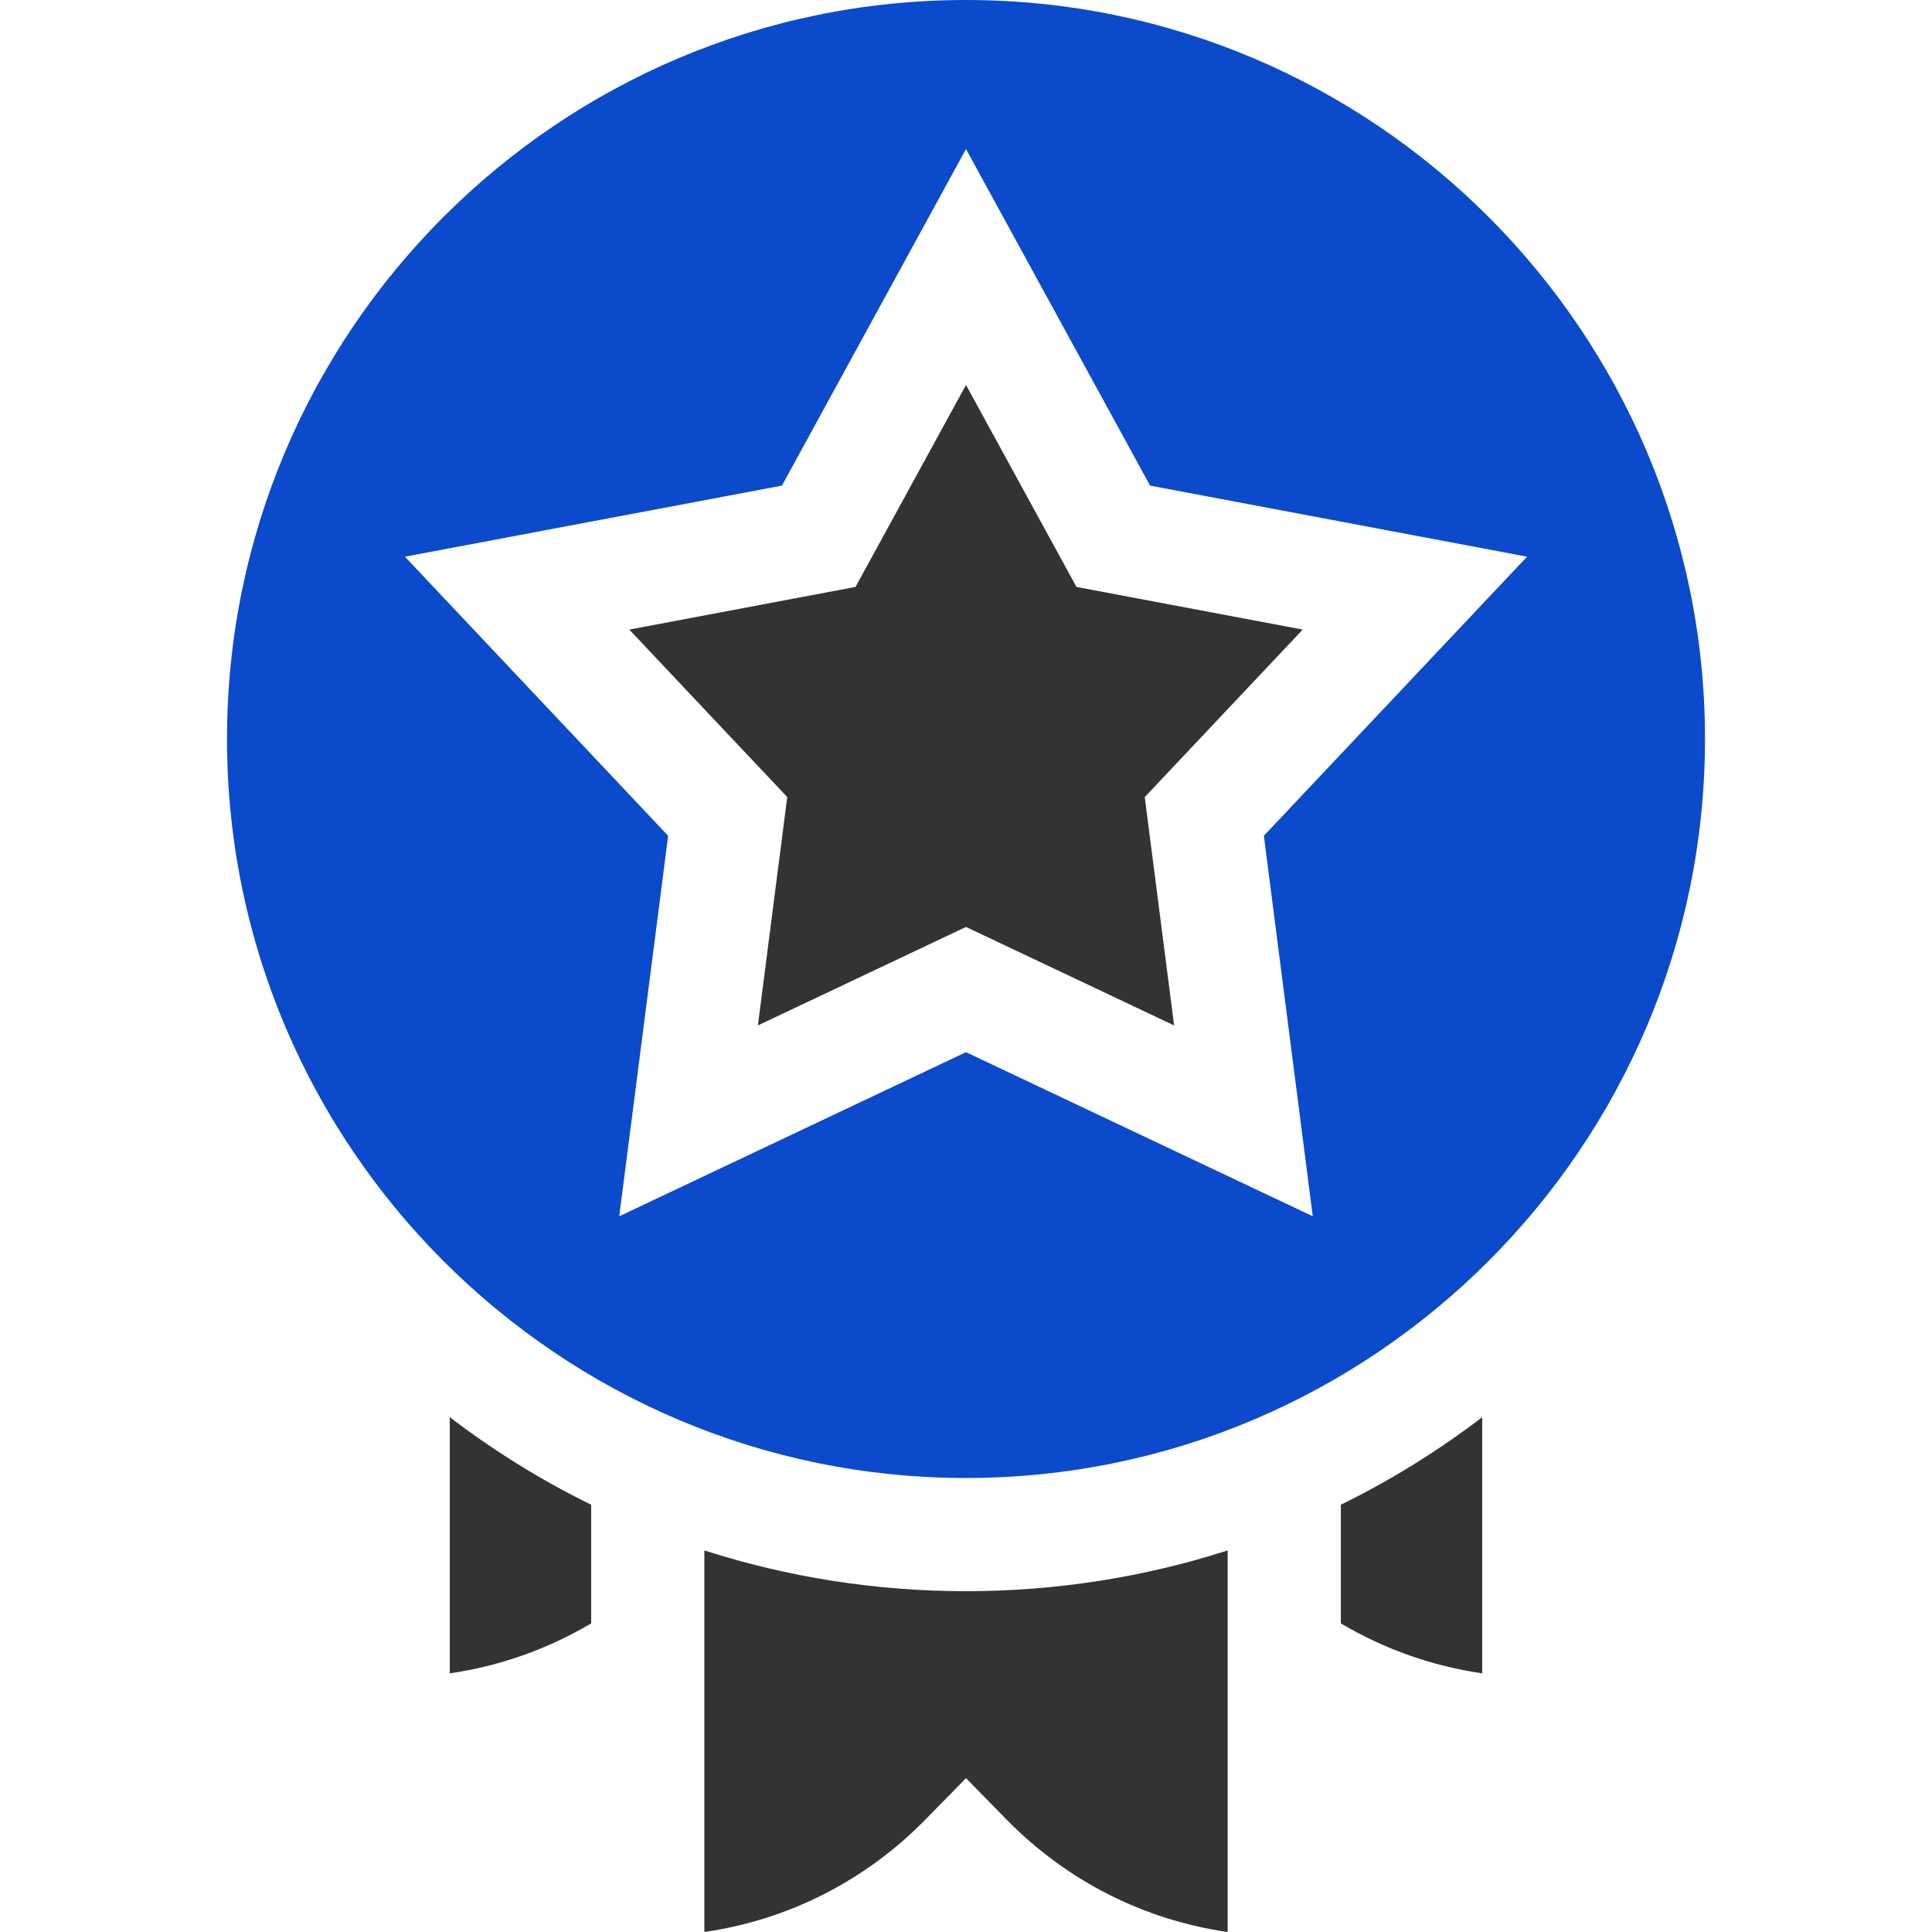
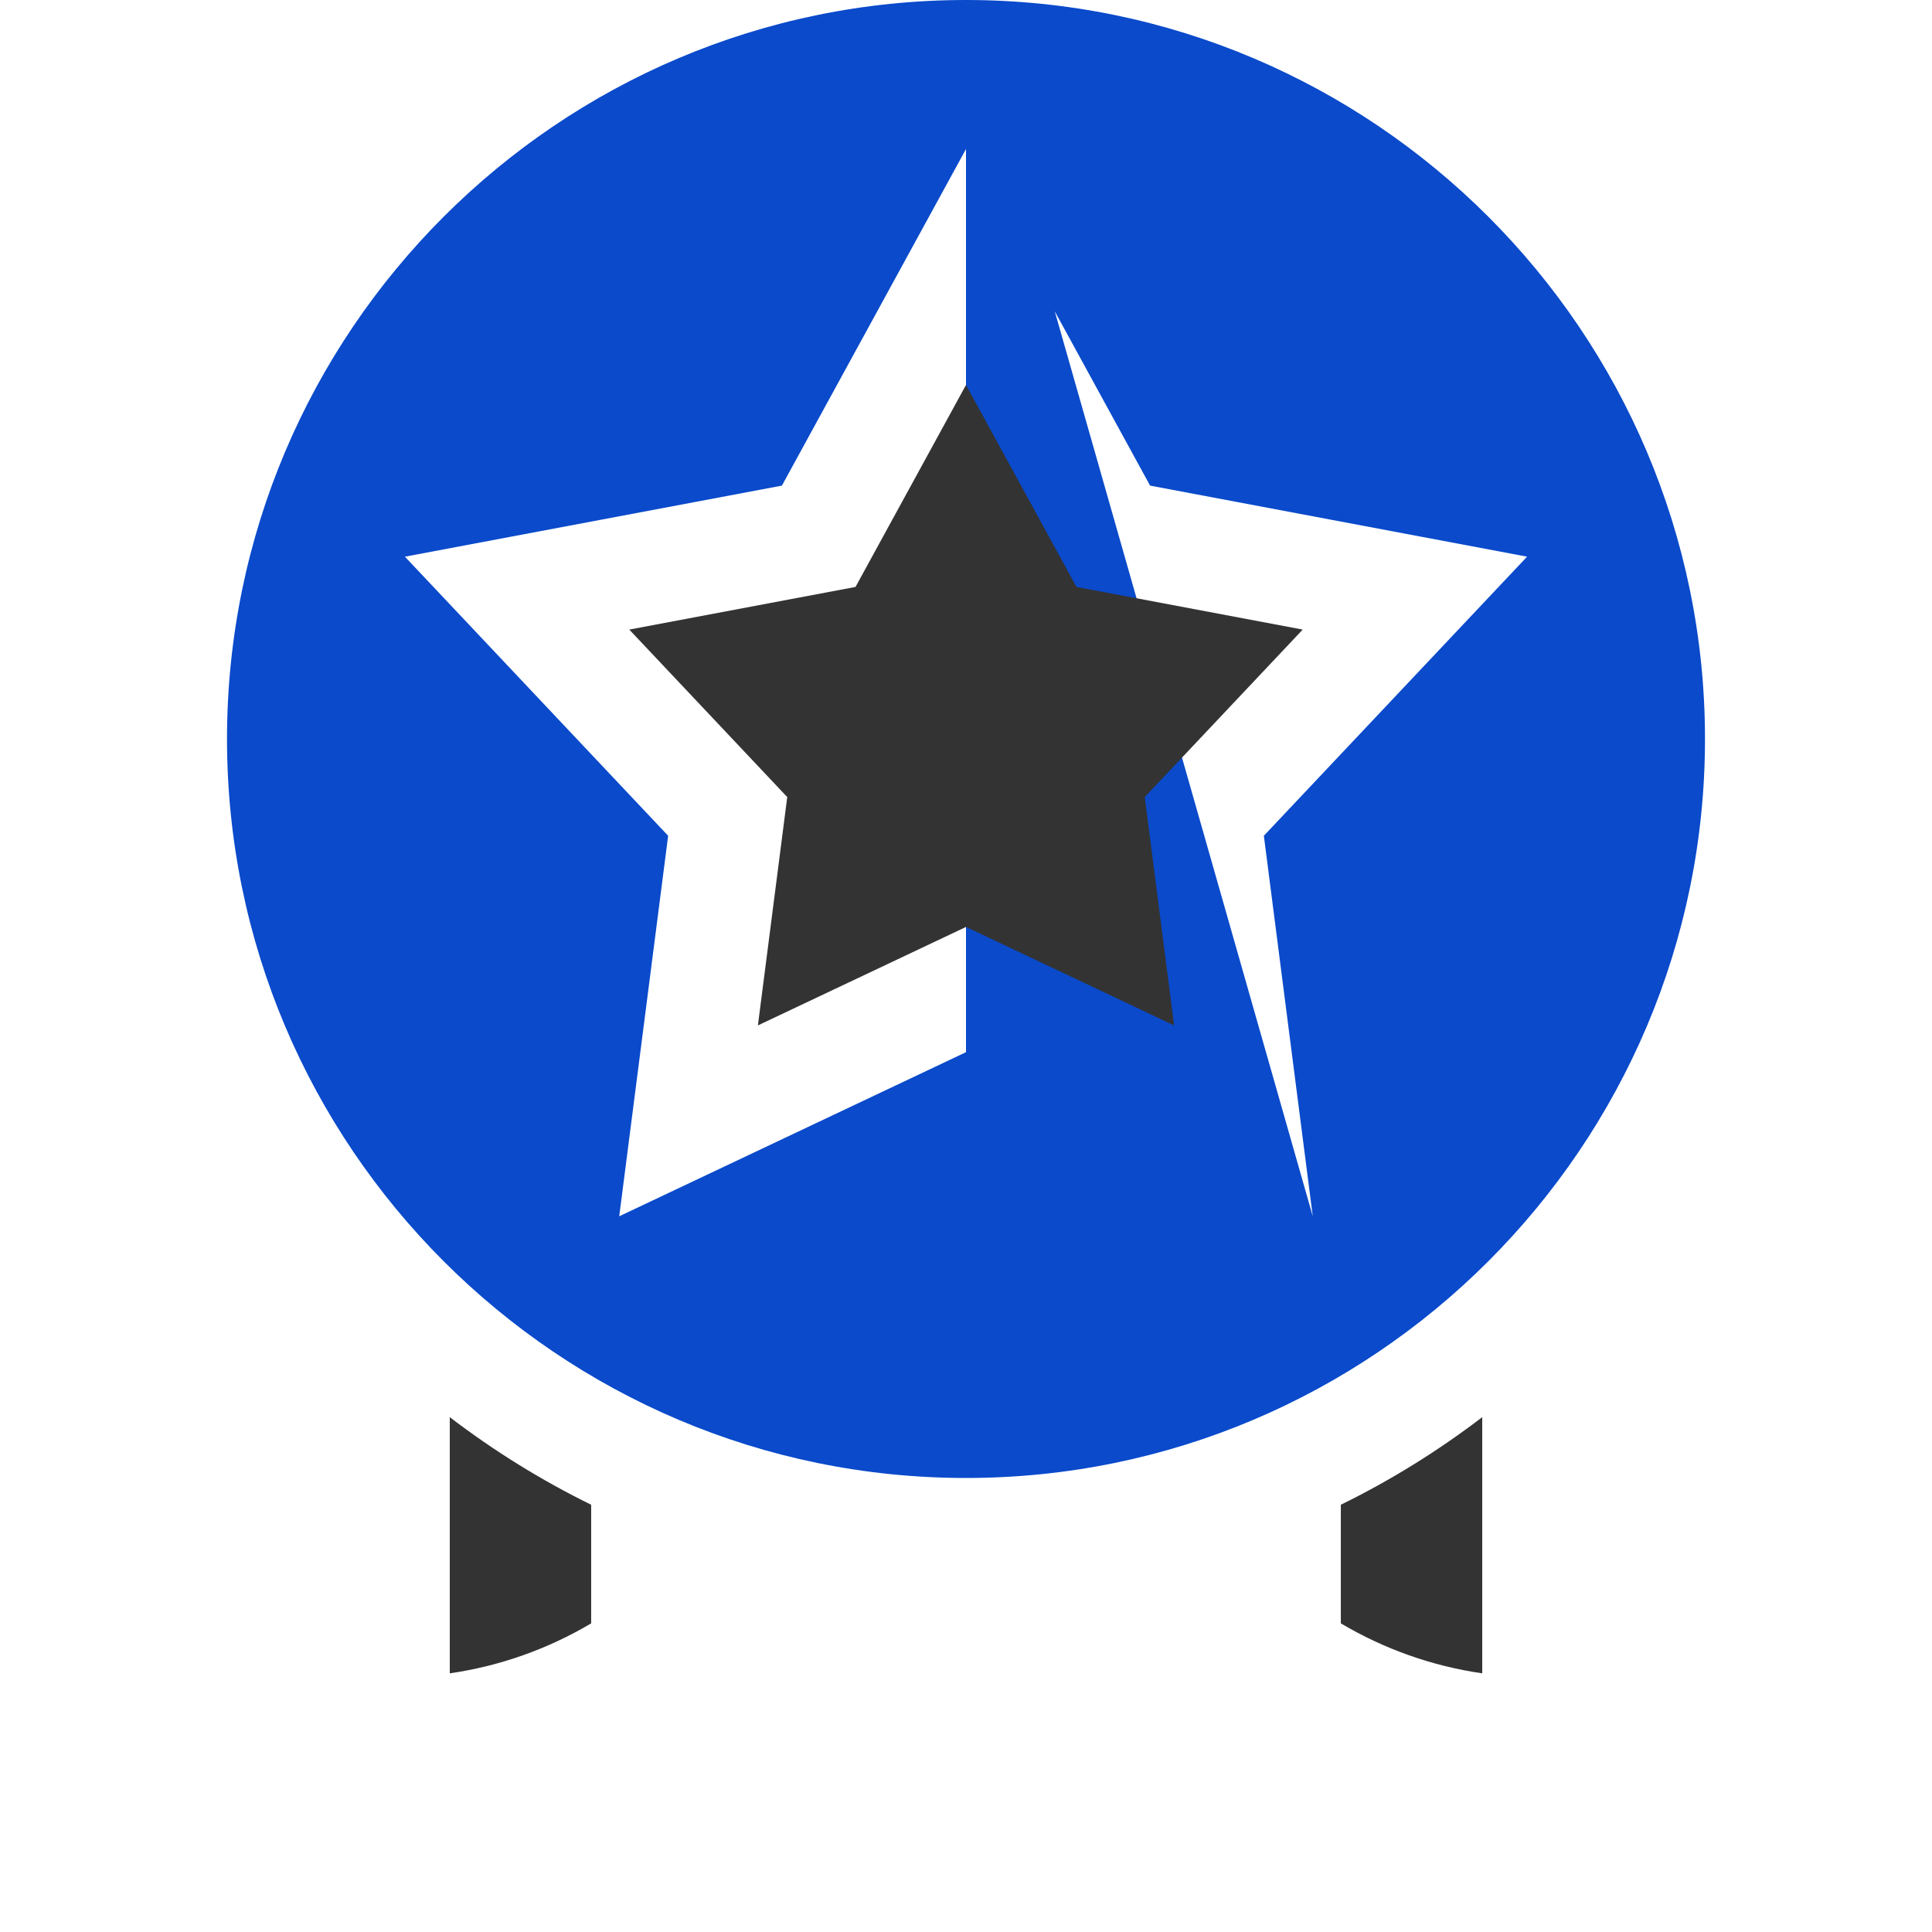
<svg xmlns="http://www.w3.org/2000/svg" width="186" height="186" viewBox="0 0 186 186" fill="none">
-   <path d="M93 0C53.77 0 21.855 31.916 21.855 71.145C21.855 110.374 53.771 142.29 93 142.29C132.229 142.29 164.145 110.374 164.145 71.145C164.145 31.916 132.23 0 93 0ZM126.385 117.096L93 101.297L59.615 117.096L64.324 80.463L38.982 53.594L75.277 46.752L93 14.347L110.723 46.752L147.018 53.593L121.676 80.462L126.385 117.096Z" fill="#0A4ACB" />
+   <path d="M93 0C53.77 0 21.855 31.916 21.855 71.145C21.855 110.374 53.771 142.29 93 142.29C132.229 142.29 164.145 110.374 164.145 71.145C164.145 31.916 132.23 0 93 0ZL93 101.297L59.615 117.096L64.324 80.463L38.982 53.594L75.277 46.752L93 14.347L110.723 46.752L147.018 53.593L121.676 80.462L126.385 117.096Z" fill="#0A4ACB" />
  <path d="M103.636 56.506L93 37.06L82.364 56.506L60.583 60.612L75.791 76.737L72.965 98.721L93 89.24L113.035 98.721L110.209 76.737L125.417 60.612L103.636 56.506Z" fill="#333333" />
  <path d="M43.301 161.098C48.113 160.399 52.721 158.771 56.913 156.287V144.867C52.136 142.524 47.58 139.705 43.301 136.434V161.098Z" fill="#333333" />
  <path d="M129.087 156.287C133.279 158.771 137.887 160.399 142.699 161.098V136.434C138.42 139.705 133.864 142.523 129.087 144.867V156.287Z" fill="#333333" />
-   <path d="M67.811 149.264V186C75.88 184.835 83.298 181.088 89.109 175.161L93 171.191L96.891 175.161C102.702 181.088 110.12 184.835 118.188 186V149.264C110.155 151.844 101.681 153.189 93 153.189C84.319 153.189 75.845 151.844 67.811 149.264Z" fill="#333333" />
</svg>